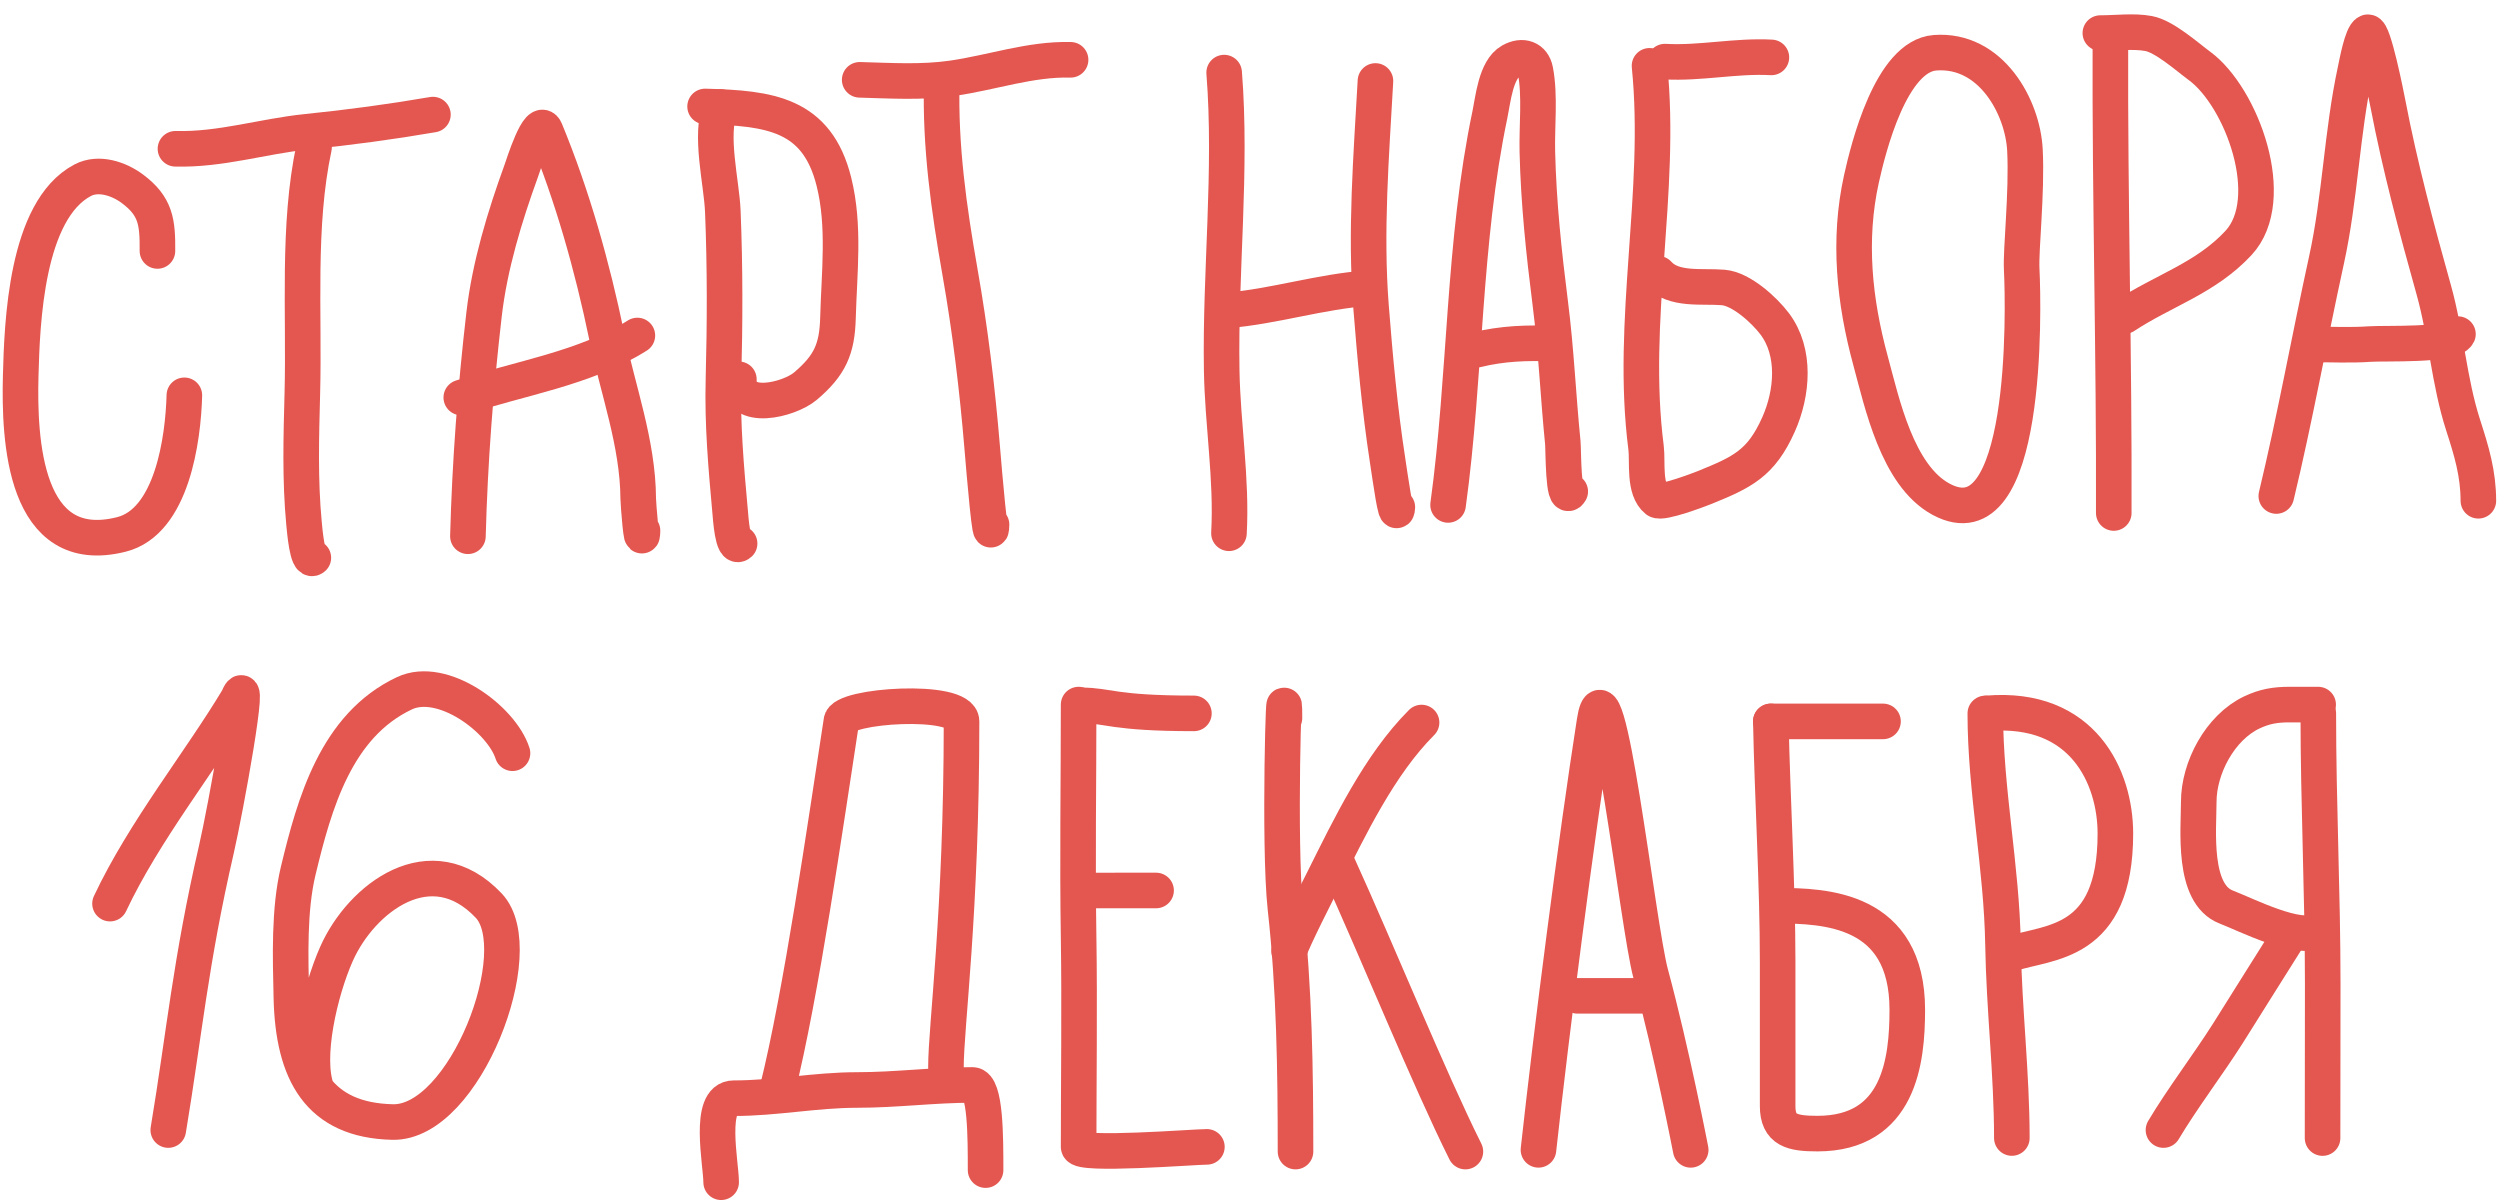
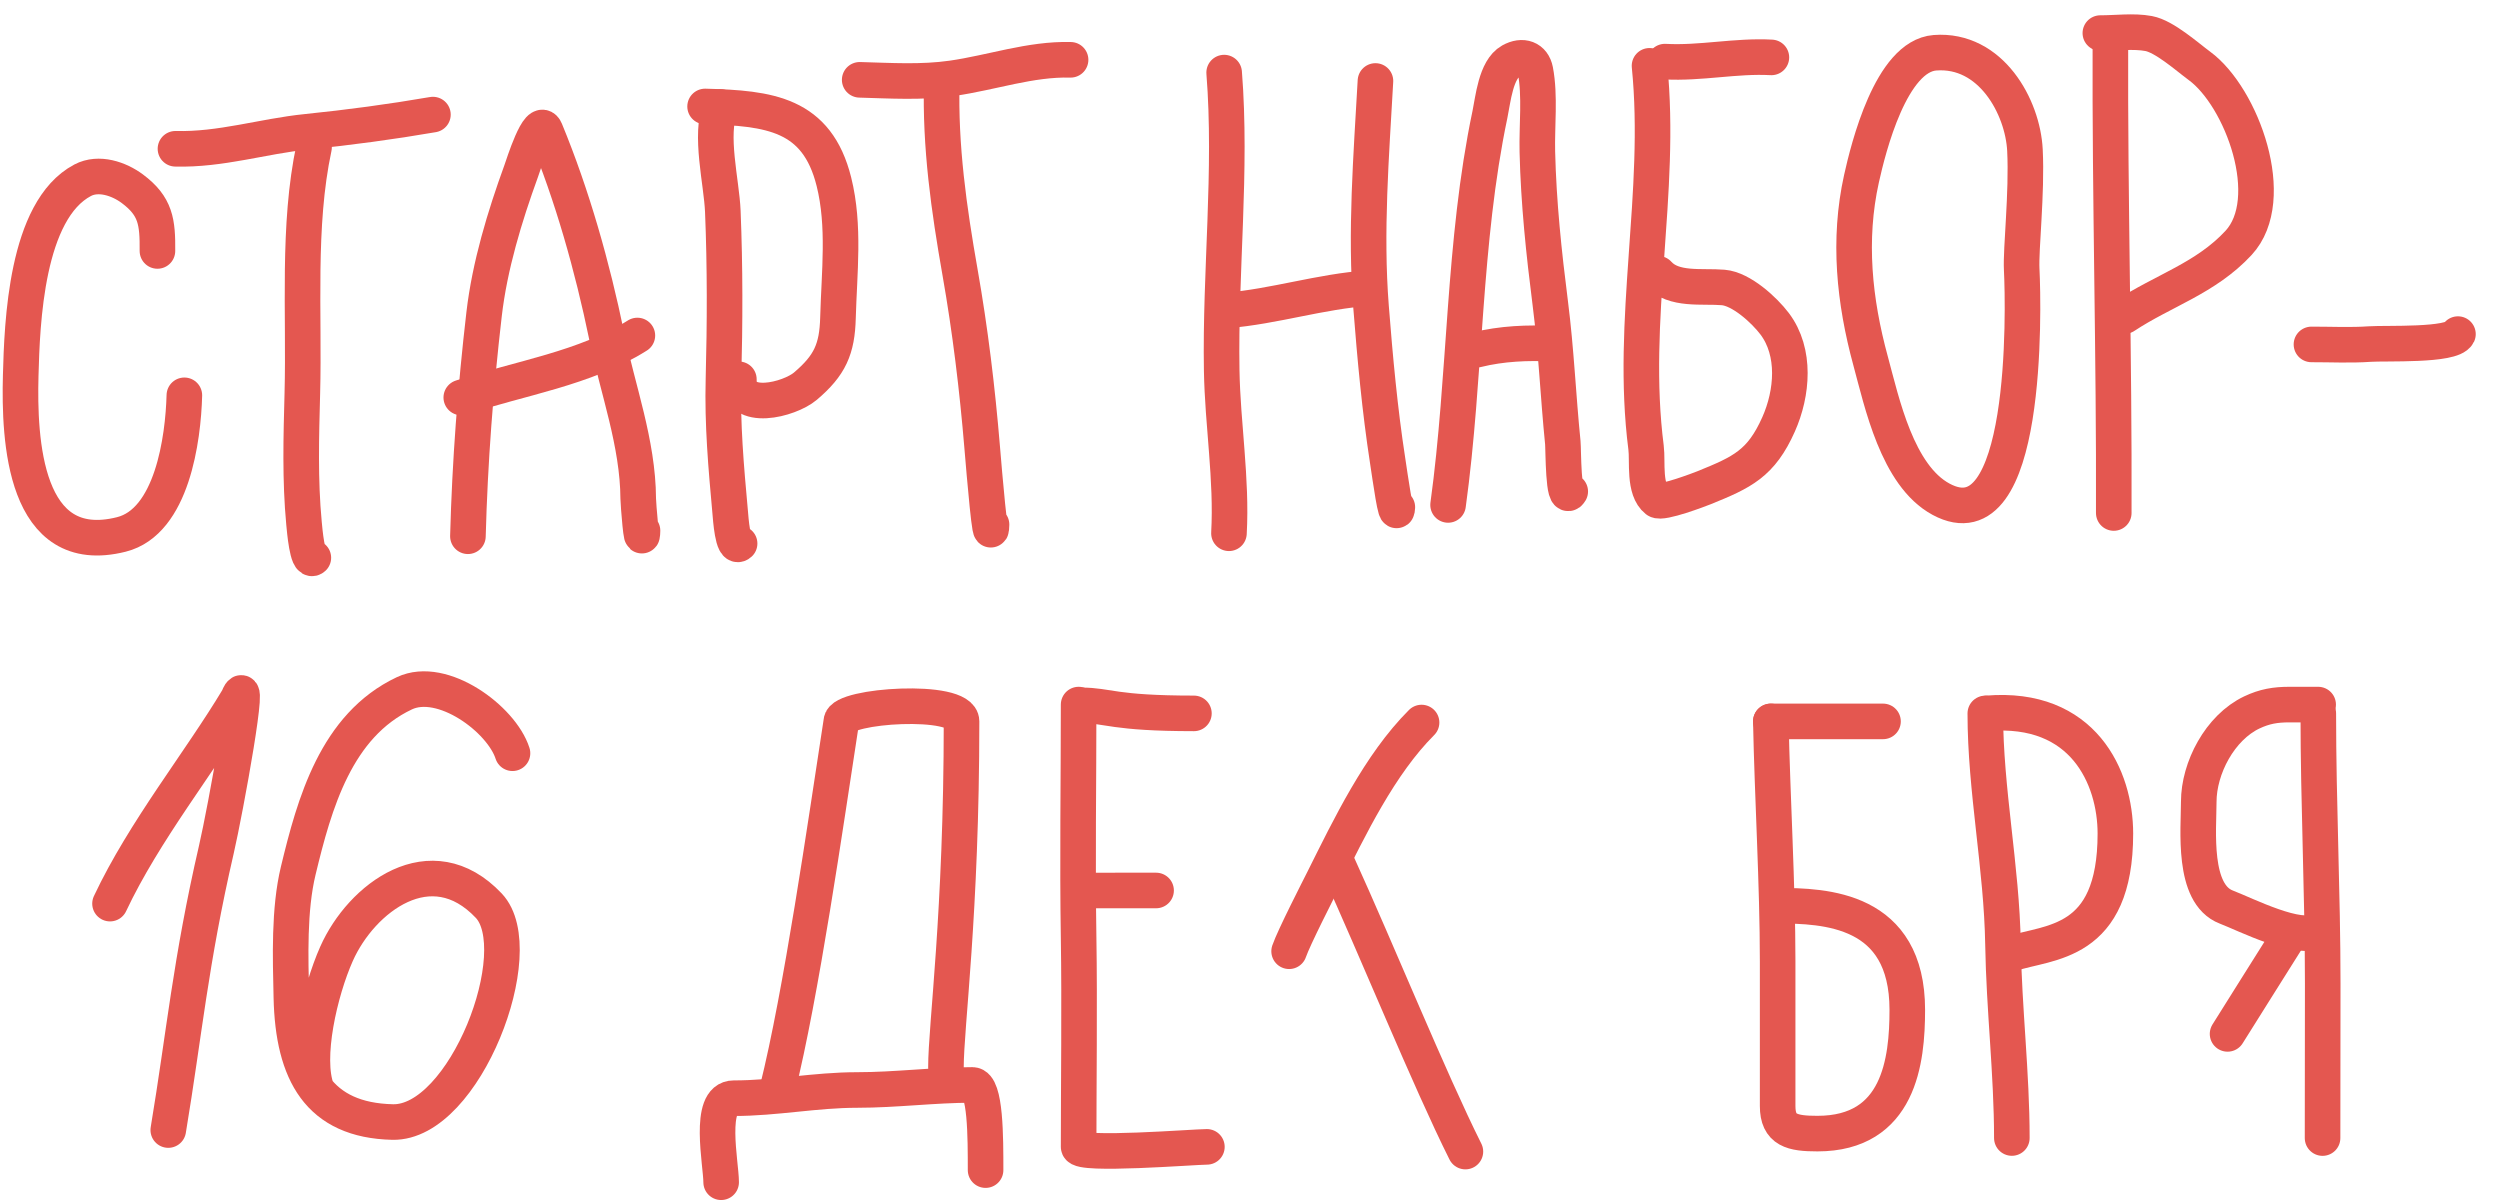
<svg xmlns="http://www.w3.org/2000/svg" width="156" height="75" viewBox="0 0 156 75" fill="none">
  <path d="M9.824 15.659C9.84 13.855 9.722 12.867 8.255 11.775C7.43 11.161 6.159 10.719 5.157 11.248C1.618 13.116 1.379 20.169 1.292 23.435C1.186 27.438 1.489 34.879 7.573 33.349C10.745 32.552 11.432 27.37 11.504 24.668" stroke="#E45750" stroke-width="2.221" stroke-linecap="round" />
  <path d="M19.596 9.193C18.545 14.106 18.999 19.547 18.866 24.541C18.794 27.262 18.714 29.941 18.97 32.654C19.008 33.056 19.185 35.153 19.553 34.804" stroke="#E45750" stroke-width="2.221" stroke-linecap="round" />
  <path d="M10.949 9.284C13.78 9.359 16.37 8.505 19.141 8.222C21.769 7.954 24.413 7.6 27.014 7.151" stroke="#E45750" stroke-width="2.221" stroke-linecap="round" />
  <path d="M29.198 33.462C29.322 28.807 29.672 24.226 30.208 19.598C30.557 16.587 31.493 13.506 32.527 10.661C32.647 10.33 33.632 7.163 34.035 8.14C35.717 12.213 36.964 16.643 37.855 20.958C38.548 24.314 39.806 27.649 39.825 31.113C39.827 31.408 40.058 34.382 40.092 33.112" stroke="#E45750" stroke-width="2.221" stroke-linecap="round" />
  <path d="M28.784 24.804C32.438 23.585 36.483 23.004 39.772 20.936" stroke="#E45750" stroke-width="2.221" stroke-linecap="round" />
  <path d="M44.957 6.672C44.257 8.426 45.029 11.357 45.104 13.185C45.247 16.686 45.238 20.14 45.145 23.644C45.069 26.492 45.308 29.143 45.563 31.961C45.595 32.308 45.721 34.324 46.151 33.916" stroke="#E45750" stroke-width="2.221" stroke-linecap="round" />
  <path d="M43.998 6.644C48.008 6.75 50.978 7.094 52.036 11.34C52.725 14.102 52.366 17.002 52.29 19.831C52.238 21.776 51.79 22.797 50.256 24.098C49.262 24.941 46.049 25.773 46.105 23.668" stroke="#E45750" stroke-width="2.221" stroke-linecap="round" />
  <path d="M58.766 5.116C58.658 9.132 59.21 13.03 59.907 16.992C60.541 20.593 60.985 24.264 61.288 27.914C61.422 29.526 61.828 34.349 61.871 32.731" stroke="#E45750" stroke-width="2.221" stroke-linecap="round" />
  <path d="M53.645 4.981C55.578 5.033 57.491 5.16 59.41 4.886C61.873 4.535 64.306 3.665 66.804 3.732" stroke="#E45750" stroke-width="2.221" stroke-linecap="round" />
  <path d="M76.387 4.53C76.873 10.642 76.129 16.97 76.234 23.113C76.291 26.494 76.874 29.904 76.687 33.276" stroke="#E45750" stroke-width="2.22" stroke-linecap="round" />
  <path d="M76.51 19.375C79.547 19.126 82.383 18.185 85.428 17.975" stroke="#E45750" stroke-width="2.22" stroke-linecap="round" />
  <path d="M85.828 5.053C85.567 9.747 85.186 14.458 85.554 19.157C85.802 22.318 86.101 25.585 86.585 28.72C86.737 29.705 87.139 32.643 87.194 31.648" stroke="#E45750" stroke-width="2.22" stroke-linecap="round" />
  <path d="M90.36 31.508C91.471 23.437 91.293 15.126 92.974 7.134C93.168 6.211 93.335 4.335 94.281 3.804C95.01 3.395 95.663 3.639 95.809 4.397C96.112 5.977 95.892 7.868 95.931 9.473C96.008 12.663 96.336 15.77 96.739 18.936C97.108 21.829 97.229 24.729 97.52 27.626C97.559 28.005 97.535 31.453 97.983 30.668" stroke="#E45750" stroke-width="2.22" stroke-linecap="round" />
  <path d="M92.16 21.821C93.697 21.44 95.34 21.366 96.916 21.453" stroke="#E45750" stroke-width="2.22" stroke-linecap="round" />
  <path d="M102.93 4.107C103.725 12.012 101.693 19.982 102.714 27.931C102.828 28.816 102.55 30.552 103.391 31.213C103.69 31.448 106.058 30.547 106.346 30.43C108.707 29.472 109.895 28.931 110.985 26.477C111.849 24.532 112.076 21.976 110.737 20.202C110.086 19.341 108.655 18.032 107.53 17.938C106.208 17.826 104.427 18.146 103.473 17.081" stroke="#E45750" stroke-width="2.22" stroke-linecap="round" />
  <path d="M103.891 3.845C106.117 3.969 108.315 3.459 110.535 3.582" stroke="#E45750" stroke-width="2.22" stroke-linecap="round" />
  <path d="M120.742 3.292C124.233 3.026 126.222 6.672 126.357 9.37C126.492 12.069 126.089 15.532 126.154 16.817C126.277 19.276 126.589 34.107 121.12 31.151C118.385 29.672 117.431 25.113 116.726 22.526C115.705 18.782 115.312 14.967 116.156 11.154C116.584 9.223 118.002 3.501 120.742 3.292Z" stroke="#E45750" stroke-width="2.22" stroke-linecap="round" />
  <path d="M131.688 2.695C131.653 12.474 131.933 22.231 131.899 32.011" stroke="#E45750" stroke-width="2.22" stroke-linecap="round" />
  <path d="M131.062 2.064C132.029 2.067 133.128 1.916 134.074 2.092C135.064 2.276 136.461 3.533 137.254 4.117C139.896 6.062 142.219 12.423 139.684 15.158C137.637 17.368 134.985 18.127 132.576 19.721" stroke="#E45750" stroke-width="2.22" stroke-linecap="round" />
-   <path d="M142.041 30.951C143.207 26.111 144.092 21.164 145.172 16.236C146.035 12.304 146.127 8.296 146.977 4.361C147.06 3.974 147.39 2.155 147.744 2.013C148.1 1.87 148.914 5.988 149.011 6.494C149.759 10.405 150.793 14.253 151.865 18.083C152.644 20.869 152.818 23.796 153.698 26.521C154.223 28.148 154.648 29.545 154.65 31.248" stroke="#E45750" stroke-width="2.22" stroke-linecap="round" />
  <path d="M144.235 21.492C145.442 21.49 146.674 21.554 147.878 21.469C148.861 21.4 153.007 21.589 153.376 20.848" stroke="#E45750" stroke-width="2.22" stroke-linecap="round" />
  <path d="M6.865 56.386C8.997 51.856 12.5 47.515 14.853 43.583C15.744 41.356 14.077 50.515 13.5 53.015C11.884 60.015 11.5 64.515 10.5 70.515" stroke="#E45750" stroke-width="2.22" stroke-linecap="round" />
  <path d="M31.98 47.002C31.297 44.869 27.608 42.139 25.233 43.261C20.971 45.273 19.621 50.141 18.61 54.331C18.023 56.761 18.125 59.74 18.181 62.242C18.285 66.96 19.903 69.91 24.5 70.015C29.011 70.117 33.127 59.296 30.5 56.515C26.894 52.697 22.541 56.046 21 59.515C19.955 61.867 19 66.015 19.776 68.015" stroke="#E45750" stroke-width="2.22" stroke-linecap="round" />
  <path d="M48.5 68.015C50 62.015 51.5 51.514 52.5 45.014C52.5 44.013 60 43.515 60 45.014C60 57.026 59.027 64.013 59.027 66.595" stroke="#E45750" stroke-width="2.22" stroke-linecap="round" />
  <path d="M45 73.772C45 72.625 44.142 68.528 45.779 68.528C48.427 68.528 50.853 68.015 53.5 68.015C55.911 68.015 58.251 67.7 60.682 67.7C61.51 67.7 61.5 71.017 61.5 73.015" stroke="#E45750" stroke-width="2.22" stroke-linecap="round" />
  <path d="M67.306 43.966C67.306 48.819 67.228 53.679 67.306 58.532C67.371 62.511 67.306 67.924 67.306 71.564C67.306 72.141 74.526 71.564 75.31 71.564" stroke="#E45750" stroke-width="2.22" stroke-linecap="round" />
  <path d="M67.5 55.567C68.5 55.567 71.426 55.566 72.14 55.566" stroke="#E45750" stroke-width="2.22" stroke-linecap="round" />
  <path d="M67.5 44.015C69.141 44.015 69.439 44.515 74.5 44.515" stroke="#E45750" stroke-width="2.22" stroke-linecap="round" />
-   <path d="M80.15 44.81C80.15 40.854 79.775 52.745 80.211 56.677C80.77 61.704 80.84 66.813 80.84 71.858" stroke="#E45750" stroke-width="2.22" stroke-linecap="round" />
  <path d="M80.441 59.358C80.732 58.504 82.303 55.438 82.573 54.899C84.223 51.598 86.083 47.709 88.706 45.086" stroke="#E45750" stroke-width="2.22" stroke-linecap="round" />
  <path d="M83.463 53.917C85.941 59.358 89.2 67.375 91.441 71.858" stroke="#E45750" stroke-width="2.22" stroke-linecap="round" />
-   <path d="M96 71.75C96.816 64.307 98.344 52.411 99.5 45.014C100.268 40.096 102.189 57.744 103 60.75C104.317 65.63 105.5 71.751 105.5 71.751" stroke="#E45750" stroke-width="2.22" stroke-linecap="round" />
-   <path d="M98.432 62.14H102.847" stroke="#E45750" stroke-width="2.22" stroke-linecap="round" />
  <path d="M110.5 45.015C110.594 49.693 110.925 55.271 110.925 59.974C110.925 63.015 110.925 65.988 110.925 69.016C110.925 70.539 111.839 70.737 113.409 70.737C118.515 70.737 119.015 66.194 119.015 63.016C119.015 56.694 113.896 56.516 110.896 56.516" stroke="#E45750" stroke-width="2.22" stroke-linecap="round" />
  <path d="M110.5 45.015C112.372 45.015 115 45.015 117.5 45.015" stroke="#E45750" stroke-width="2.22" stroke-linecap="round" />
  <path d="M123.883 44.518C123.883 49.299 124.91 54.126 124.987 58.93C125.051 62.952 125.539 66.996 125.539 71.012" stroke="#E45750" stroke-width="2.22" stroke-linecap="round" />
  <path d="M124 44.514C130 44.013 132 48.516 132 52.015C132 59.015 127.854 58.73 125.5 59.515" stroke="#E45750" stroke-width="2.22" stroke-linecap="round" />
  <path d="M144.662 44.518C144.662 50.139 144.938 55.747 144.938 61.368C144.938 64.503 144.928 71.015 144.928 71.015" stroke="#E45750" stroke-width="2.22" stroke-linecap="round" />
  <path d="M144.653 43.966C143.991 43.966 143.597 43.966 142.859 43.966C141.988 43.966 141.316 44.076 140.513 44.456C138.524 45.399 137.202 47.924 137.202 50.037C137.202 51.755 136.78 55.777 138.919 56.6C140.148 57.072 143.519 58.797 144.653 58.041" stroke="#E45750" stroke-width="2.22" stroke-linecap="round" />
-   <path d="M142.721 58.593C141.5 60.515 139.923 63.059 139 64.515C137.812 66.388 136.131 68.606 135 70.515" stroke="#E45750" stroke-width="2.22" stroke-linecap="round" />
+   <path d="M142.721 58.593C141.5 60.515 139.923 63.059 139 64.515" stroke="#E45750" stroke-width="2.22" stroke-linecap="round" />
</svg>